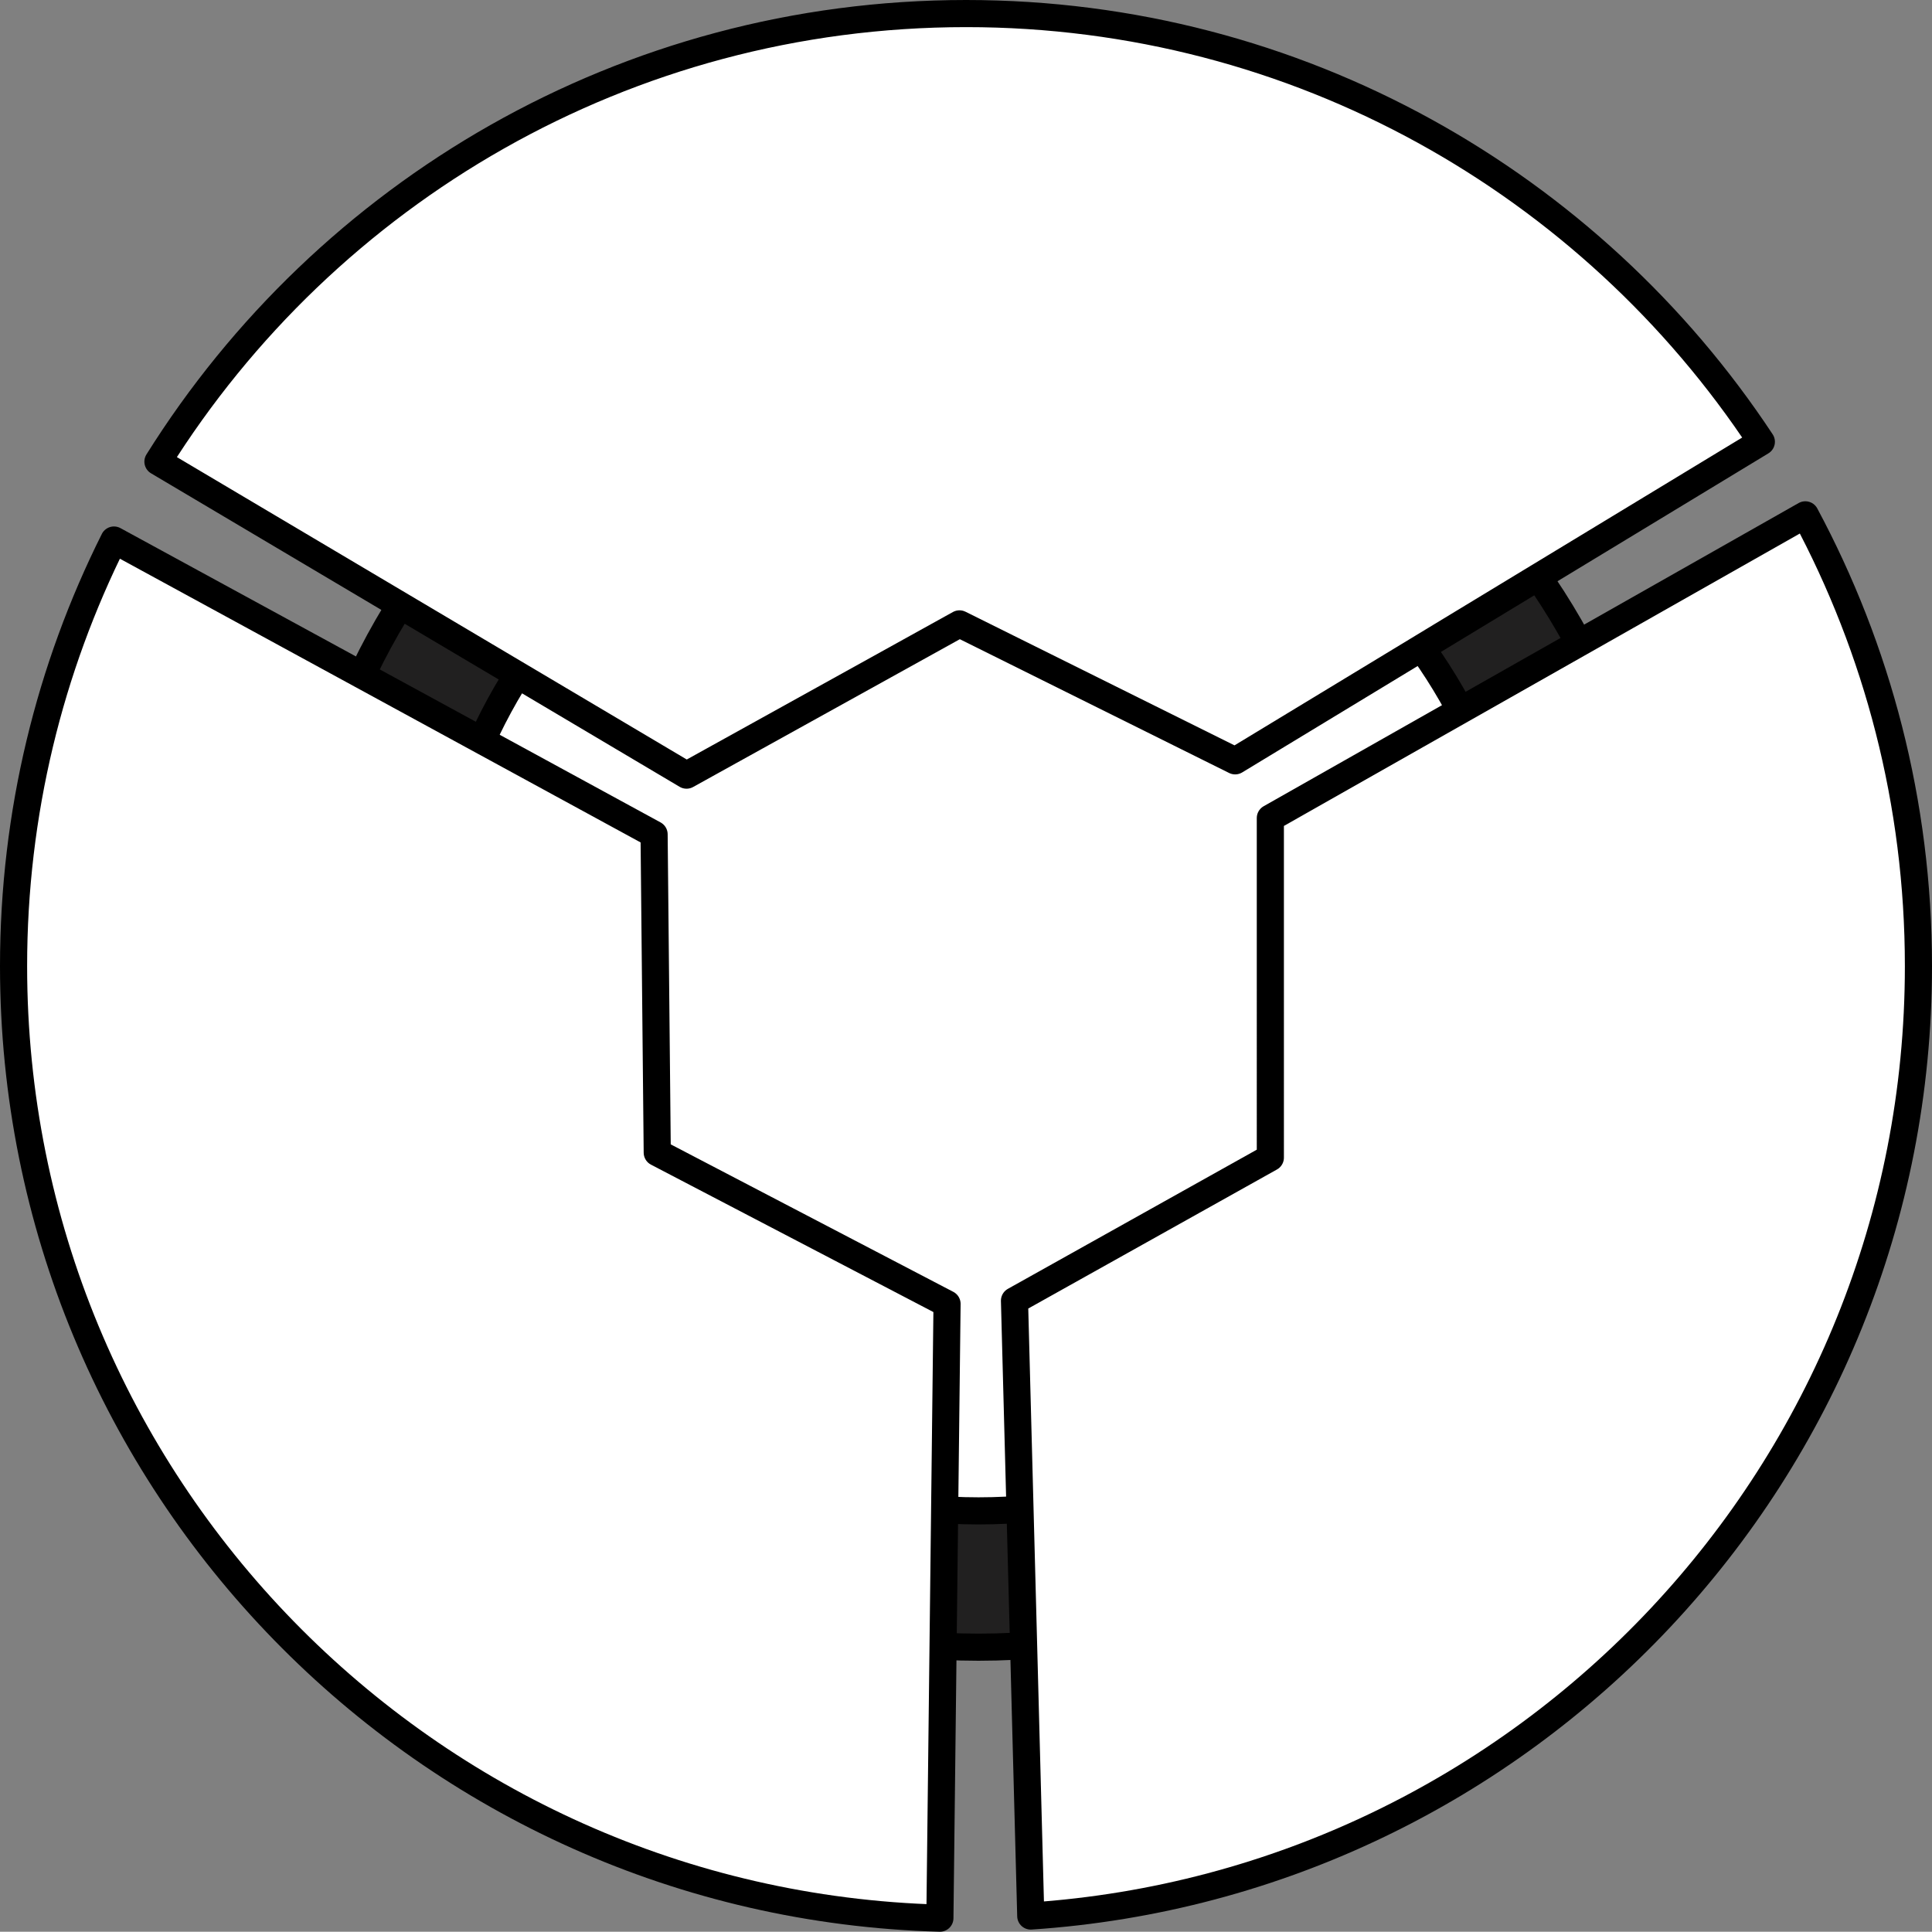
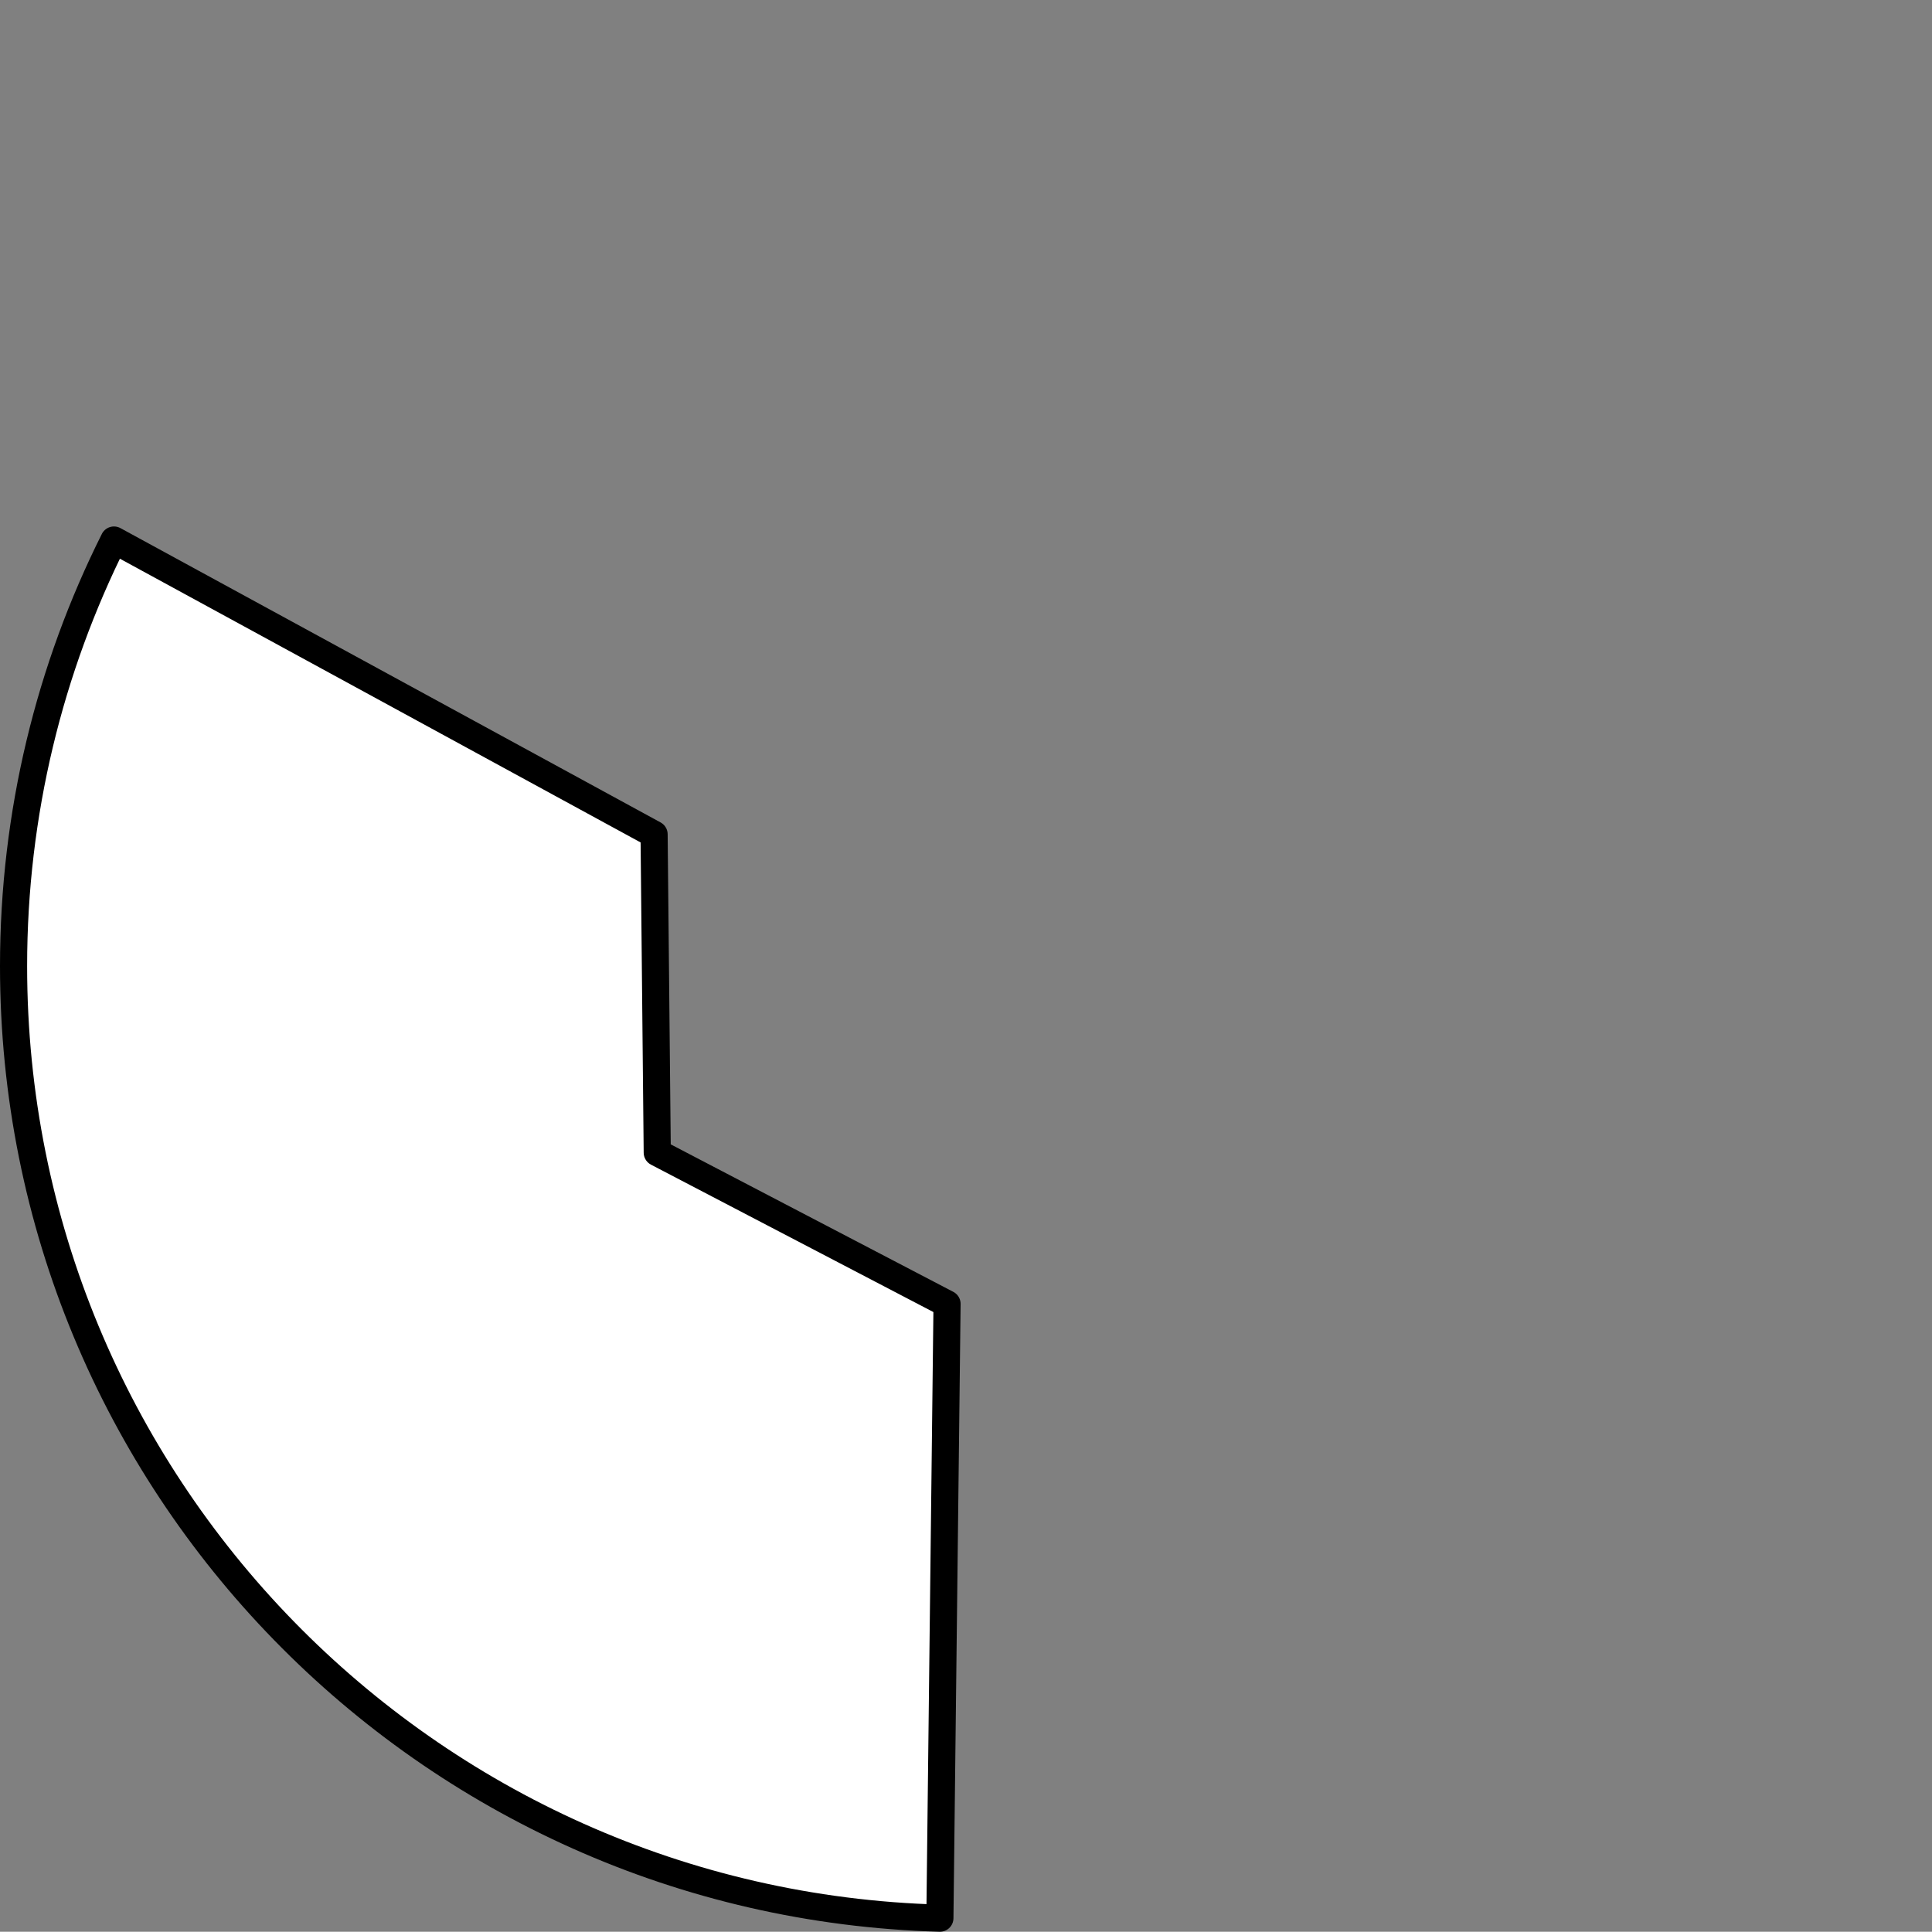
<svg xmlns="http://www.w3.org/2000/svg" version="1.1" id="Image" x="0px" y="0px" width="56.98px" height="56.972px" viewBox="0 0 56.98 56.972" enable-background="new 0 0 56.98 56.972" xml:space="preserve">
  <rect x="0" y="0" width="56.98" height="56.972" fill="#808080" stroke="none" />
  <g>
-     <path fill="#212020" stroke="#000000" stroke-width="0.8" stroke-linejoin="round" stroke-miterlimit="10" d="M48.955,28.486   c0-11.102-8.992-20.102-20.094-20.102c-11.102,0-20.102,9-20.102,20.102c0,11.094,9,20.094,20.102,20.094   C39.962,48.58,48.955,39.58,48.955,28.486z" />
-     <path fill="#FFFFFF" stroke="#000000" stroke-width="0.8" stroke-linejoin="round" stroke-miterlimit="10" d="M44.939,28.486   c0-8.883-7.195-16.078-16.078-16.078s-16.078,7.195-16.078,16.078c0,8.875,7.196,16.074,16.078,16.074   S44.939,37.361,44.939,28.486z" />
-     <path fill="#FFFFFF" stroke="#000000" stroke-width="0.8" stroke-linejoin="round" stroke-miterlimit="10" d="M29.92,38.361   L30.4,56.509c14.625-0.976,26.18-13.148,26.18-28.016c0-4.82-1.211-9.344-3.336-13.309l-15.778,8.942V34.142   L29.92,38.361z" />
-     <path fill="#FFFFFF" stroke="#000000" stroke-width="0.8" stroke-linejoin="round" stroke-miterlimit="10" d="M36.428,22.439   l15.519-9.41C46.924,5.423,38.287,0.4,28.494,0.4C18.439,0.4,9.627,5.677,4.658,13.615l15.59,9.246L28.298,18.4   L36.428,22.439z" />
    <path fill="#FFFFFF" stroke="#000000" stroke-width="0.8" stroke-linejoin="round" stroke-miterlimit="10" d="M19.291,24.607   L3.361,15.927C1.47,19.704,0.4,23.978,0.4,28.494c0,15.25,12.156,27.66,27.32,28.078l0.211-18.117l-8.547-4.461   L19.291,24.607z" />
  </g>
</svg>